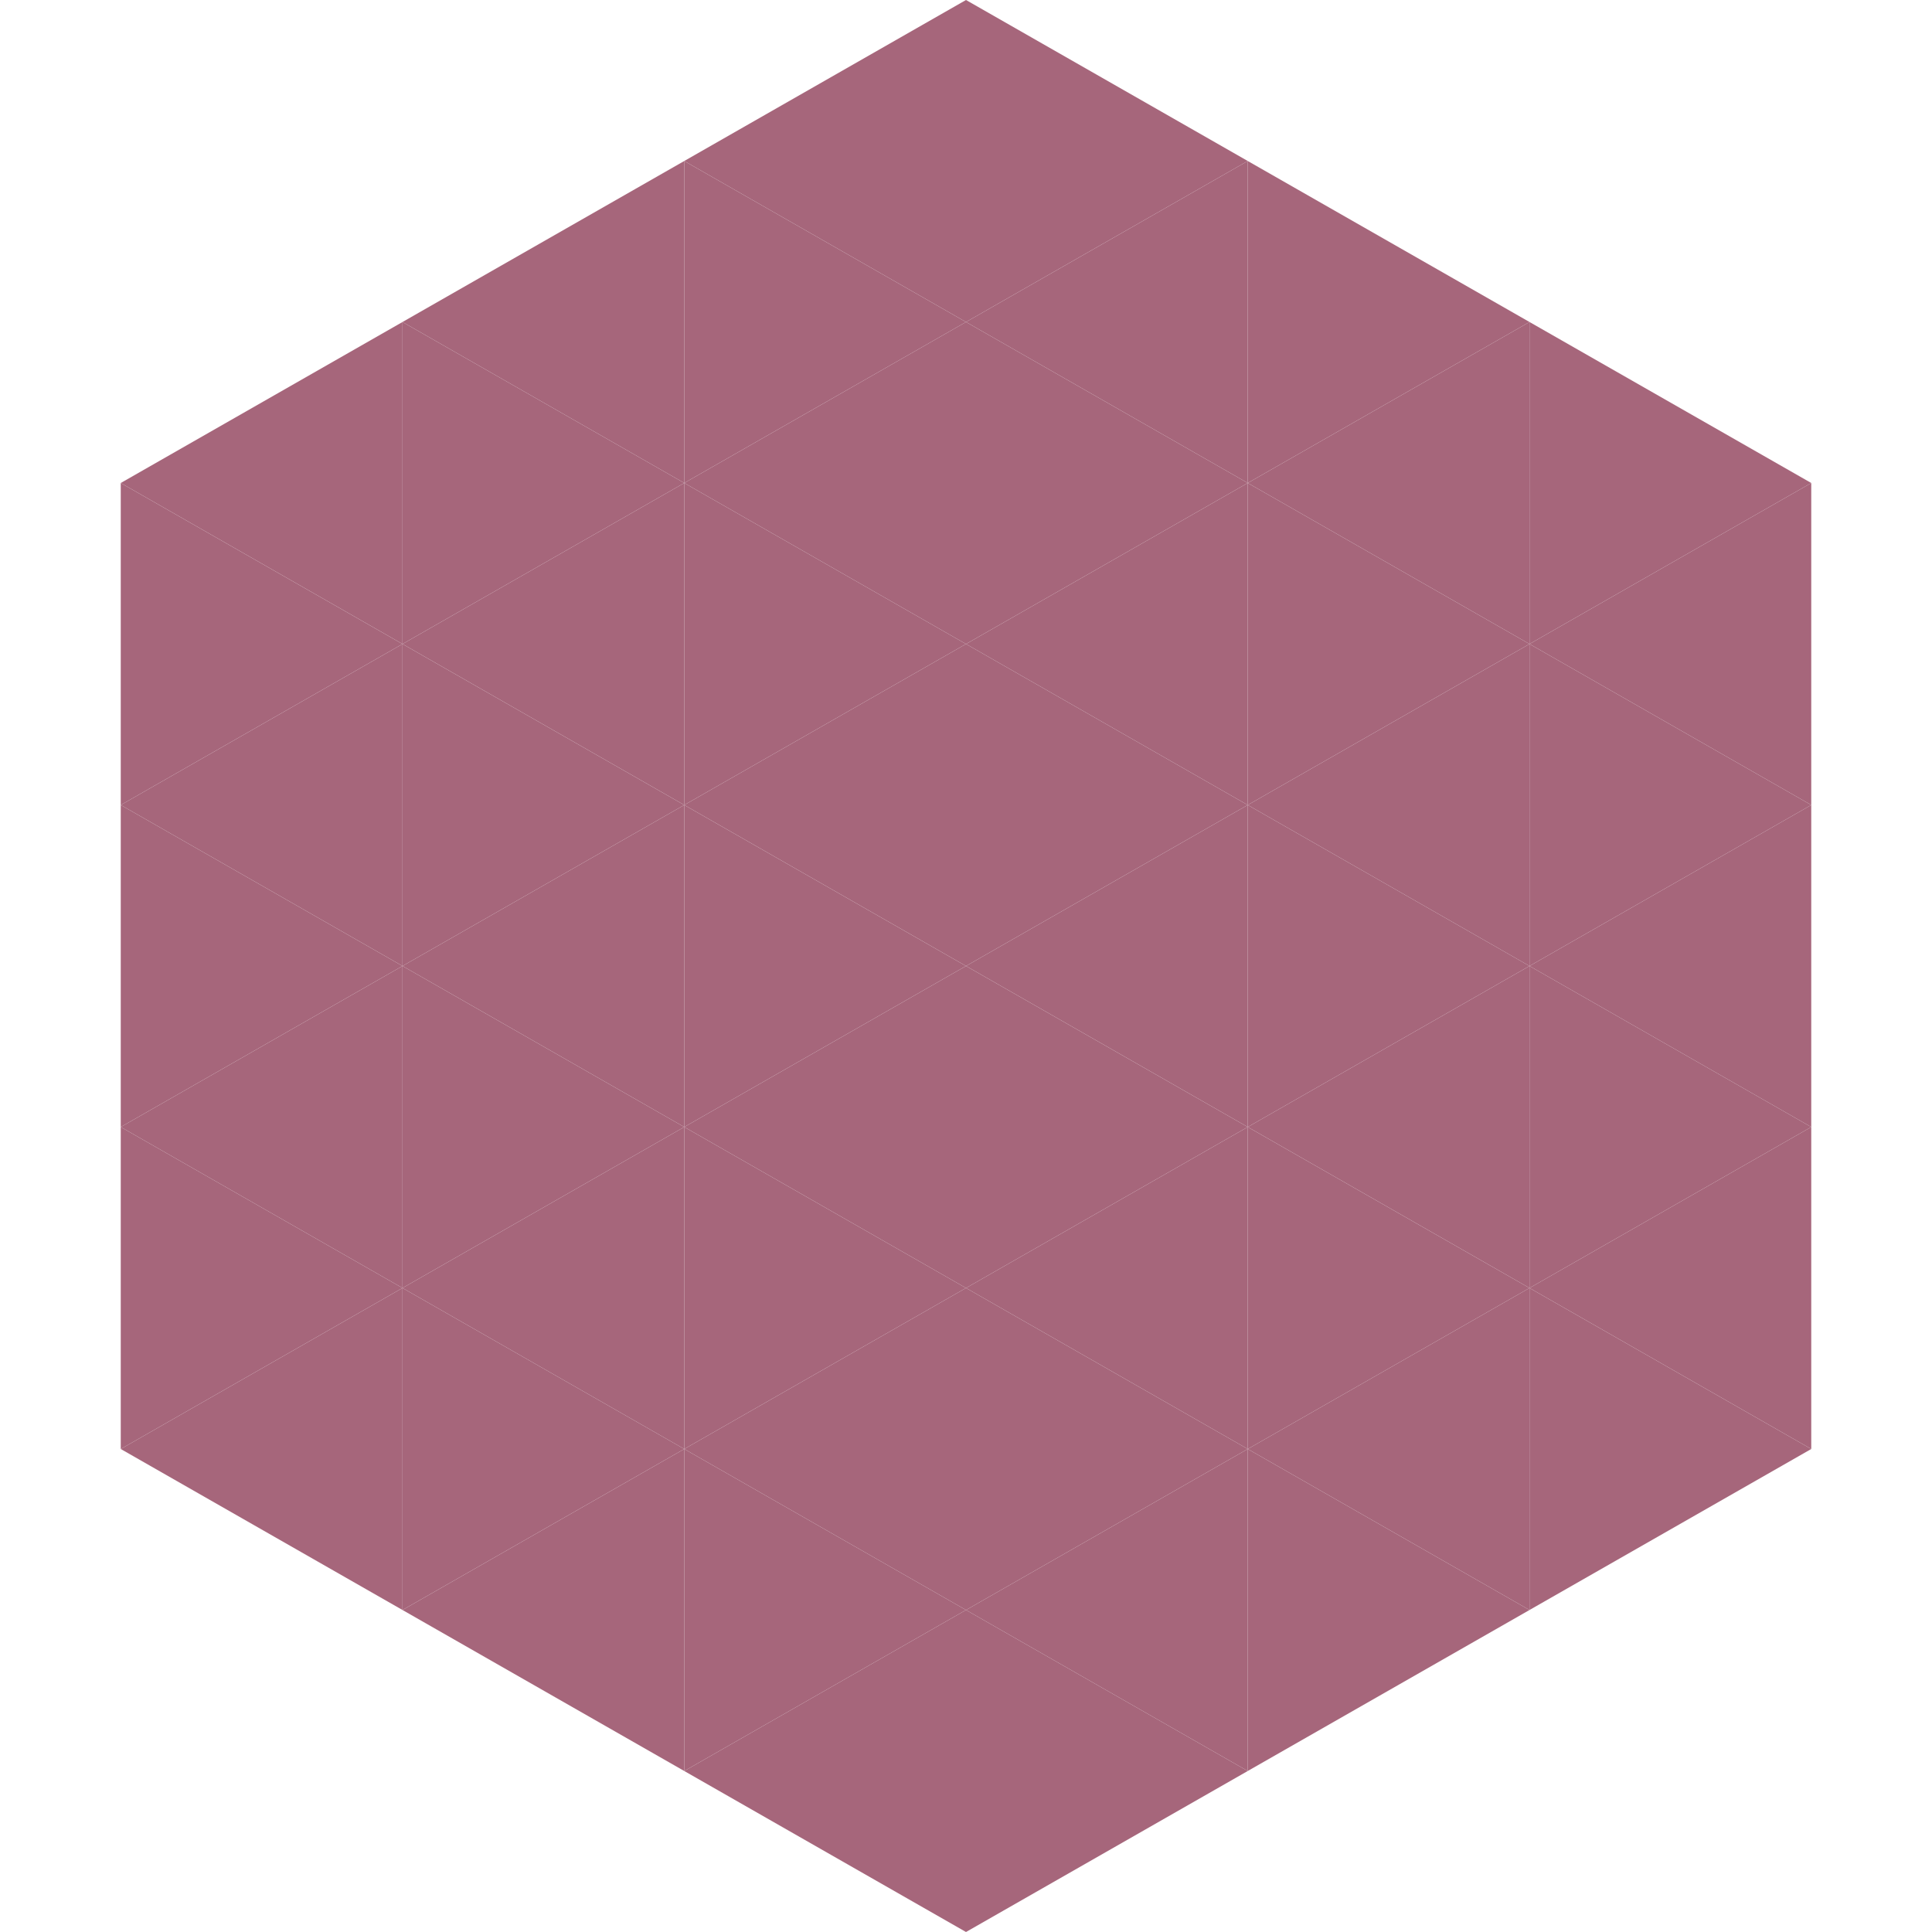
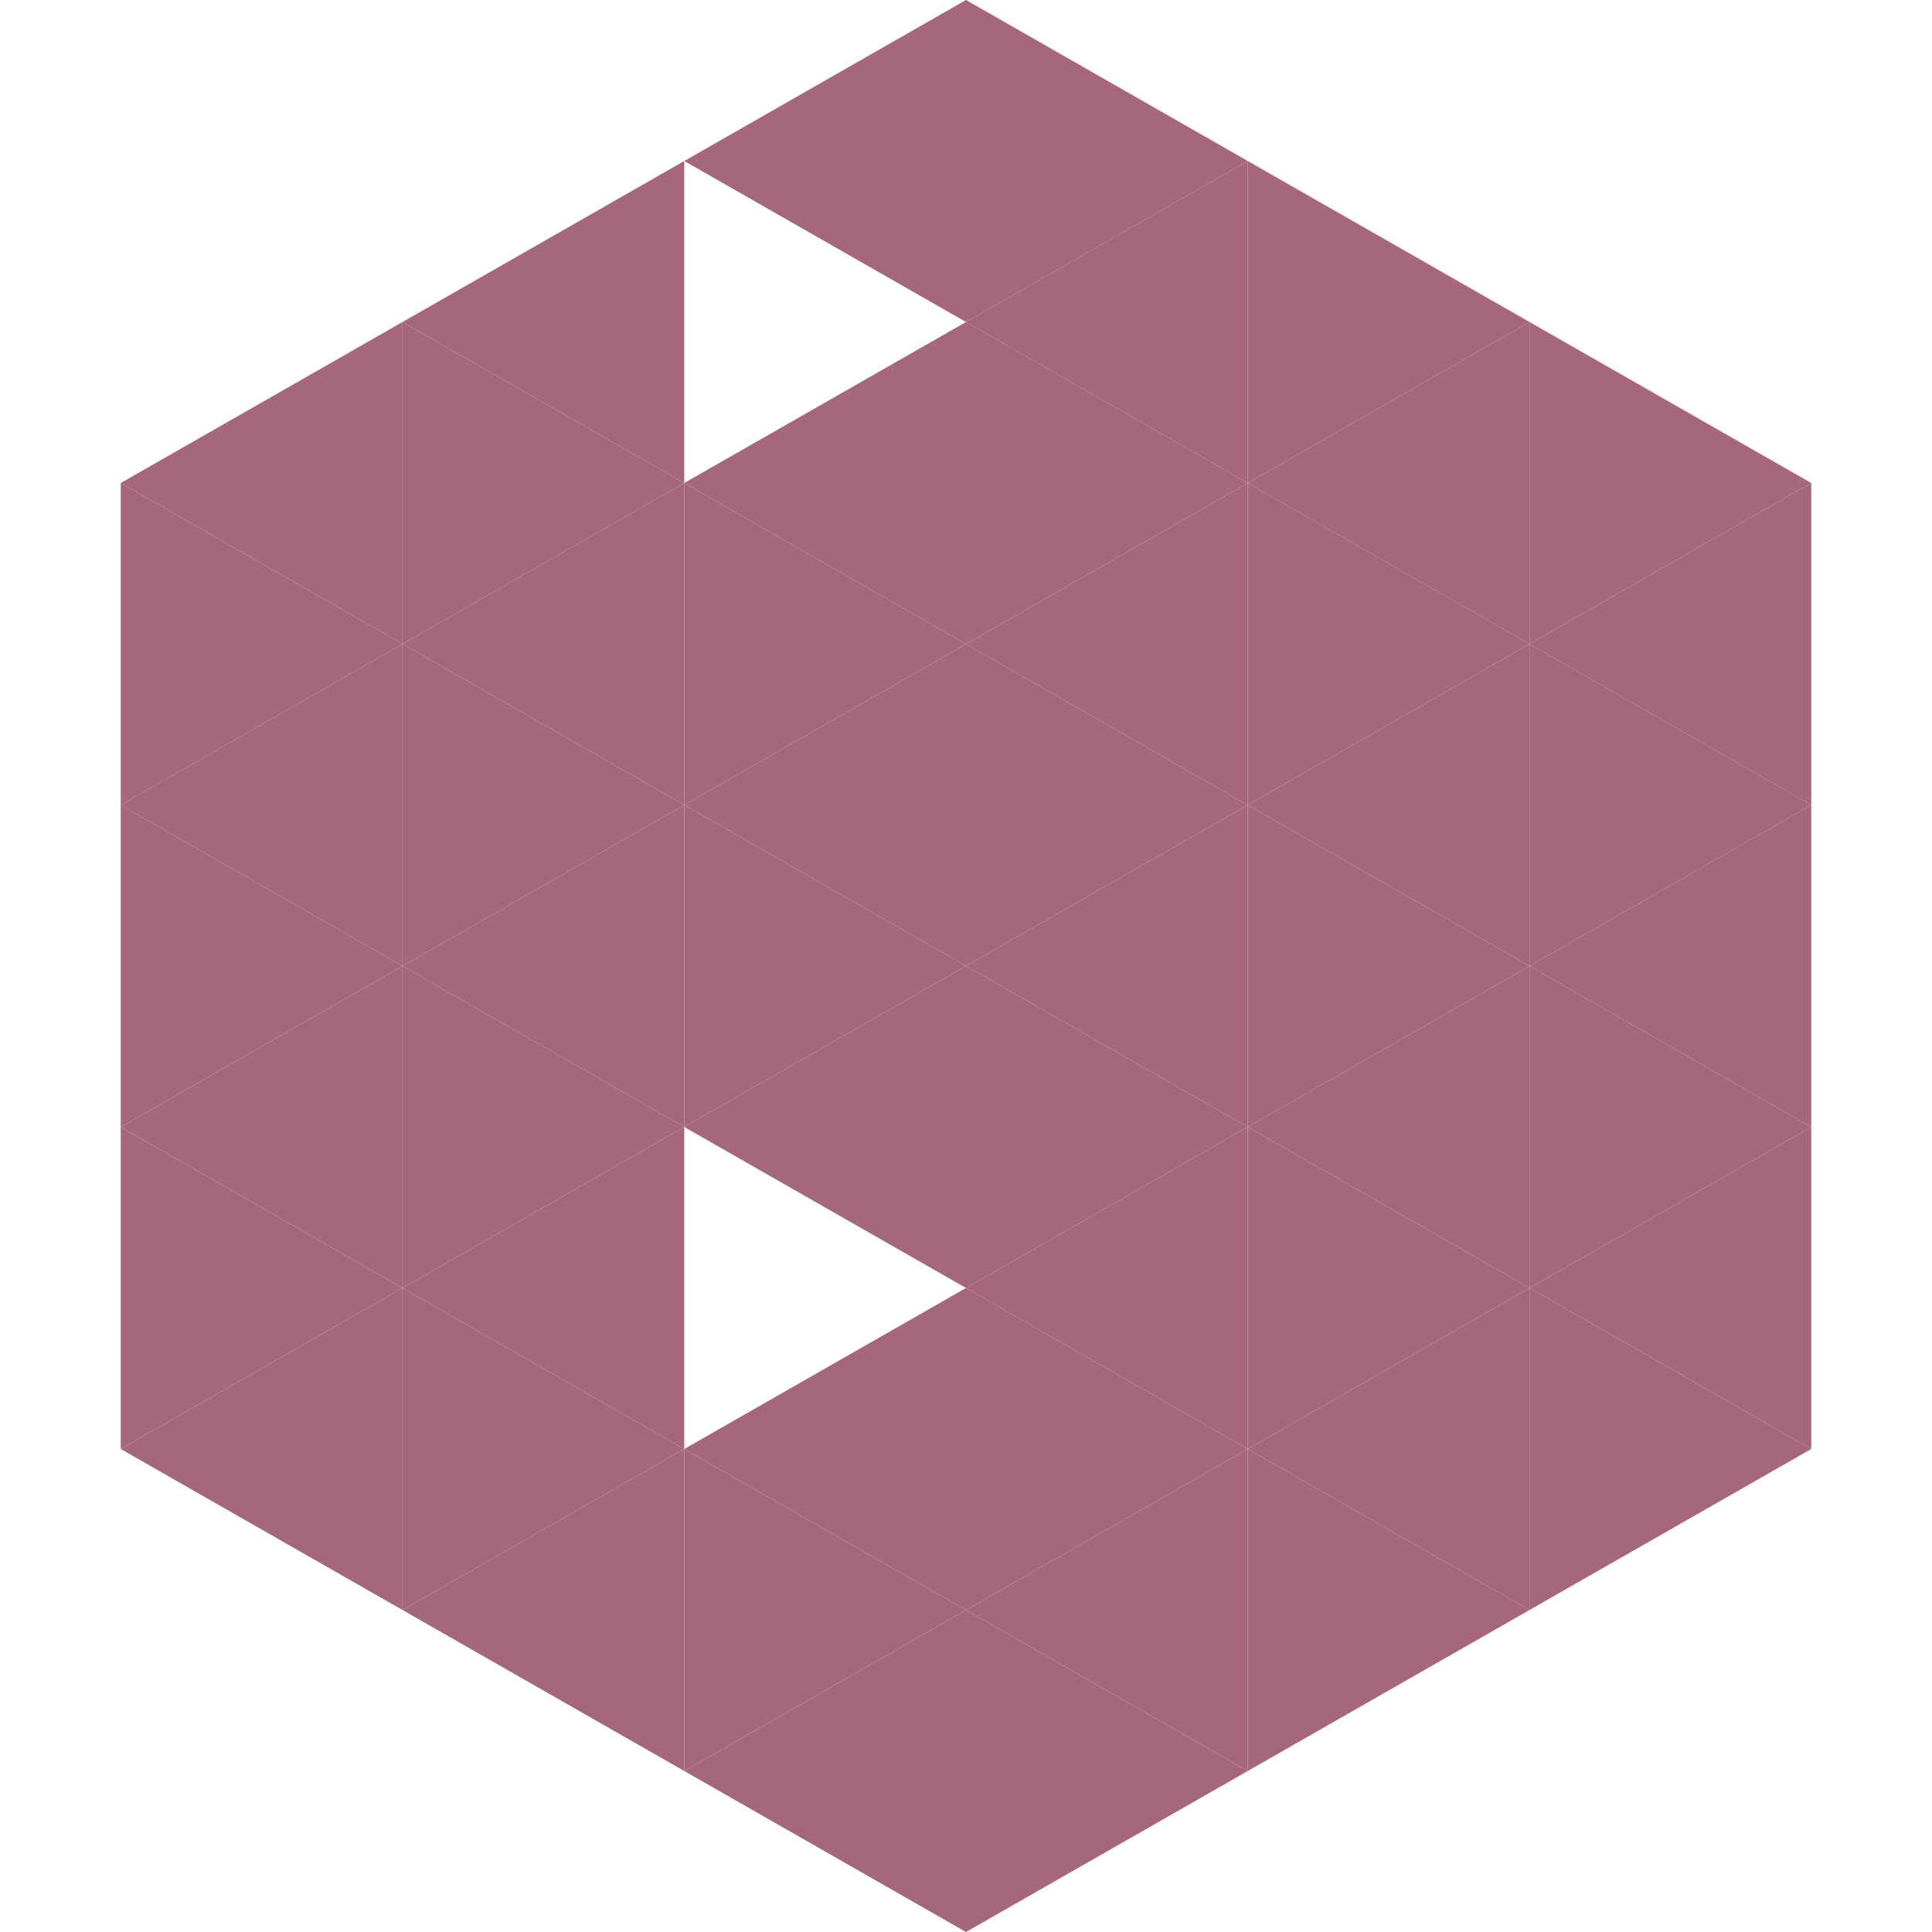
<svg xmlns="http://www.w3.org/2000/svg" width="240" height="240">
  <polygon points="50,40 15,60 50,80" style="fill:rgb(166,102,123)" />
  <polygon points="190,40 225,60 190,80" style="fill:rgb(166,102,123)" />
  <polygon points="15,60 50,80 15,100" style="fill:rgb(166,102,123)" />
  <polygon points="225,60 190,80 225,100" style="fill:rgb(166,102,123)" />
  <polygon points="50,80 15,100 50,120" style="fill:rgb(166,102,123)" />
  <polygon points="190,80 225,100 190,120" style="fill:rgb(166,102,123)" />
  <polygon points="15,100 50,120 15,140" style="fill:rgb(166,102,123)" />
  <polygon points="225,100 190,120 225,140" style="fill:rgb(166,102,123)" />
  <polygon points="50,120 15,140 50,160" style="fill:rgb(166,102,123)" />
  <polygon points="190,120 225,140 190,160" style="fill:rgb(166,102,123)" />
  <polygon points="15,140 50,160 15,180" style="fill:rgb(166,102,123)" />
  <polygon points="225,140 190,160 225,180" style="fill:rgb(166,102,123)" />
  <polygon points="50,160 15,180 50,200" style="fill:rgb(166,102,123)" />
  <polygon points="190,160 225,180 190,200" style="fill:rgb(166,102,123)" />
  <polygon points="15,180 50,200 15,220" style="fill:rgb(255,255,255); fill-opacity:0" />
  <polygon points="225,180 190,200 225,220" style="fill:rgb(255,255,255); fill-opacity:0" />
  <polygon points="50,0 85,20 50,40" style="fill:rgb(255,255,255); fill-opacity:0" />
  <polygon points="190,0 155,20 190,40" style="fill:rgb(255,255,255); fill-opacity:0" />
  <polygon points="85,20 50,40 85,60" style="fill:rgb(166,102,123)" />
  <polygon points="155,20 190,40 155,60" style="fill:rgb(166,102,123)" />
  <polygon points="50,40 85,60 50,80" style="fill:rgb(166,102,123)" />
  <polygon points="190,40 155,60 190,80" style="fill:rgb(166,102,123)" />
  <polygon points="85,60 50,80 85,100" style="fill:rgb(166,102,123)" />
  <polygon points="155,60 190,80 155,100" style="fill:rgb(166,102,123)" />
  <polygon points="50,80 85,100 50,120" style="fill:rgb(166,102,123)" />
  <polygon points="190,80 155,100 190,120" style="fill:rgb(166,102,123)" />
  <polygon points="85,100 50,120 85,140" style="fill:rgb(166,102,123)" />
  <polygon points="155,100 190,120 155,140" style="fill:rgb(166,102,123)" />
  <polygon points="50,120 85,140 50,160" style="fill:rgb(166,102,123)" />
  <polygon points="190,120 155,140 190,160" style="fill:rgb(166,102,123)" />
  <polygon points="85,140 50,160 85,180" style="fill:rgb(166,102,123)" />
  <polygon points="155,140 190,160 155,180" style="fill:rgb(166,102,123)" />
  <polygon points="50,160 85,180 50,200" style="fill:rgb(166,102,123)" />
  <polygon points="190,160 155,180 190,200" style="fill:rgb(166,102,123)" />
  <polygon points="85,180 50,200 85,220" style="fill:rgb(166,102,123)" />
  <polygon points="155,180 190,200 155,220" style="fill:rgb(166,102,123)" />
  <polygon points="120,0 85,20 120,40" style="fill:rgb(166,102,123)" />
  <polygon points="120,0 155,20 120,40" style="fill:rgb(166,102,123)" />
-   <polygon points="85,20 120,40 85,60" style="fill:rgb(166,102,123)" />
  <polygon points="155,20 120,40 155,60" style="fill:rgb(166,102,123)" />
  <polygon points="120,40 85,60 120,80" style="fill:rgb(166,102,123)" />
  <polygon points="120,40 155,60 120,80" style="fill:rgb(166,102,123)" />
  <polygon points="85,60 120,80 85,100" style="fill:rgb(166,102,123)" />
  <polygon points="155,60 120,80 155,100" style="fill:rgb(166,102,123)" />
  <polygon points="120,80 85,100 120,120" style="fill:rgb(166,102,123)" />
  <polygon points="120,80 155,100 120,120" style="fill:rgb(166,102,123)" />
  <polygon points="85,100 120,120 85,140" style="fill:rgb(166,102,123)" />
  <polygon points="155,100 120,120 155,140" style="fill:rgb(166,102,123)" />
  <polygon points="120,120 85,140 120,160" style="fill:rgb(166,102,123)" />
  <polygon points="120,120 155,140 120,160" style="fill:rgb(166,102,123)" />
-   <polygon points="85,140 120,160 85,180" style="fill:rgb(166,102,123)" />
  <polygon points="155,140 120,160 155,180" style="fill:rgb(166,102,123)" />
  <polygon points="120,160 85,180 120,200" style="fill:rgb(166,102,123)" />
  <polygon points="120,160 155,180 120,200" style="fill:rgb(166,102,123)" />
  <polygon points="85,180 120,200 85,220" style="fill:rgb(166,102,123)" />
  <polygon points="155,180 120,200 155,220" style="fill:rgb(166,102,123)" />
  <polygon points="120,200 85,220 120,240" style="fill:rgb(166,102,123)" />
  <polygon points="120,200 155,220 120,240" style="fill:rgb(166,102,123)" />
  <polygon points="85,220 120,240 85,260" style="fill:rgb(255,255,255); fill-opacity:0" />
  <polygon points="155,220 120,240 155,260" style="fill:rgb(255,255,255); fill-opacity:0" />
</svg>